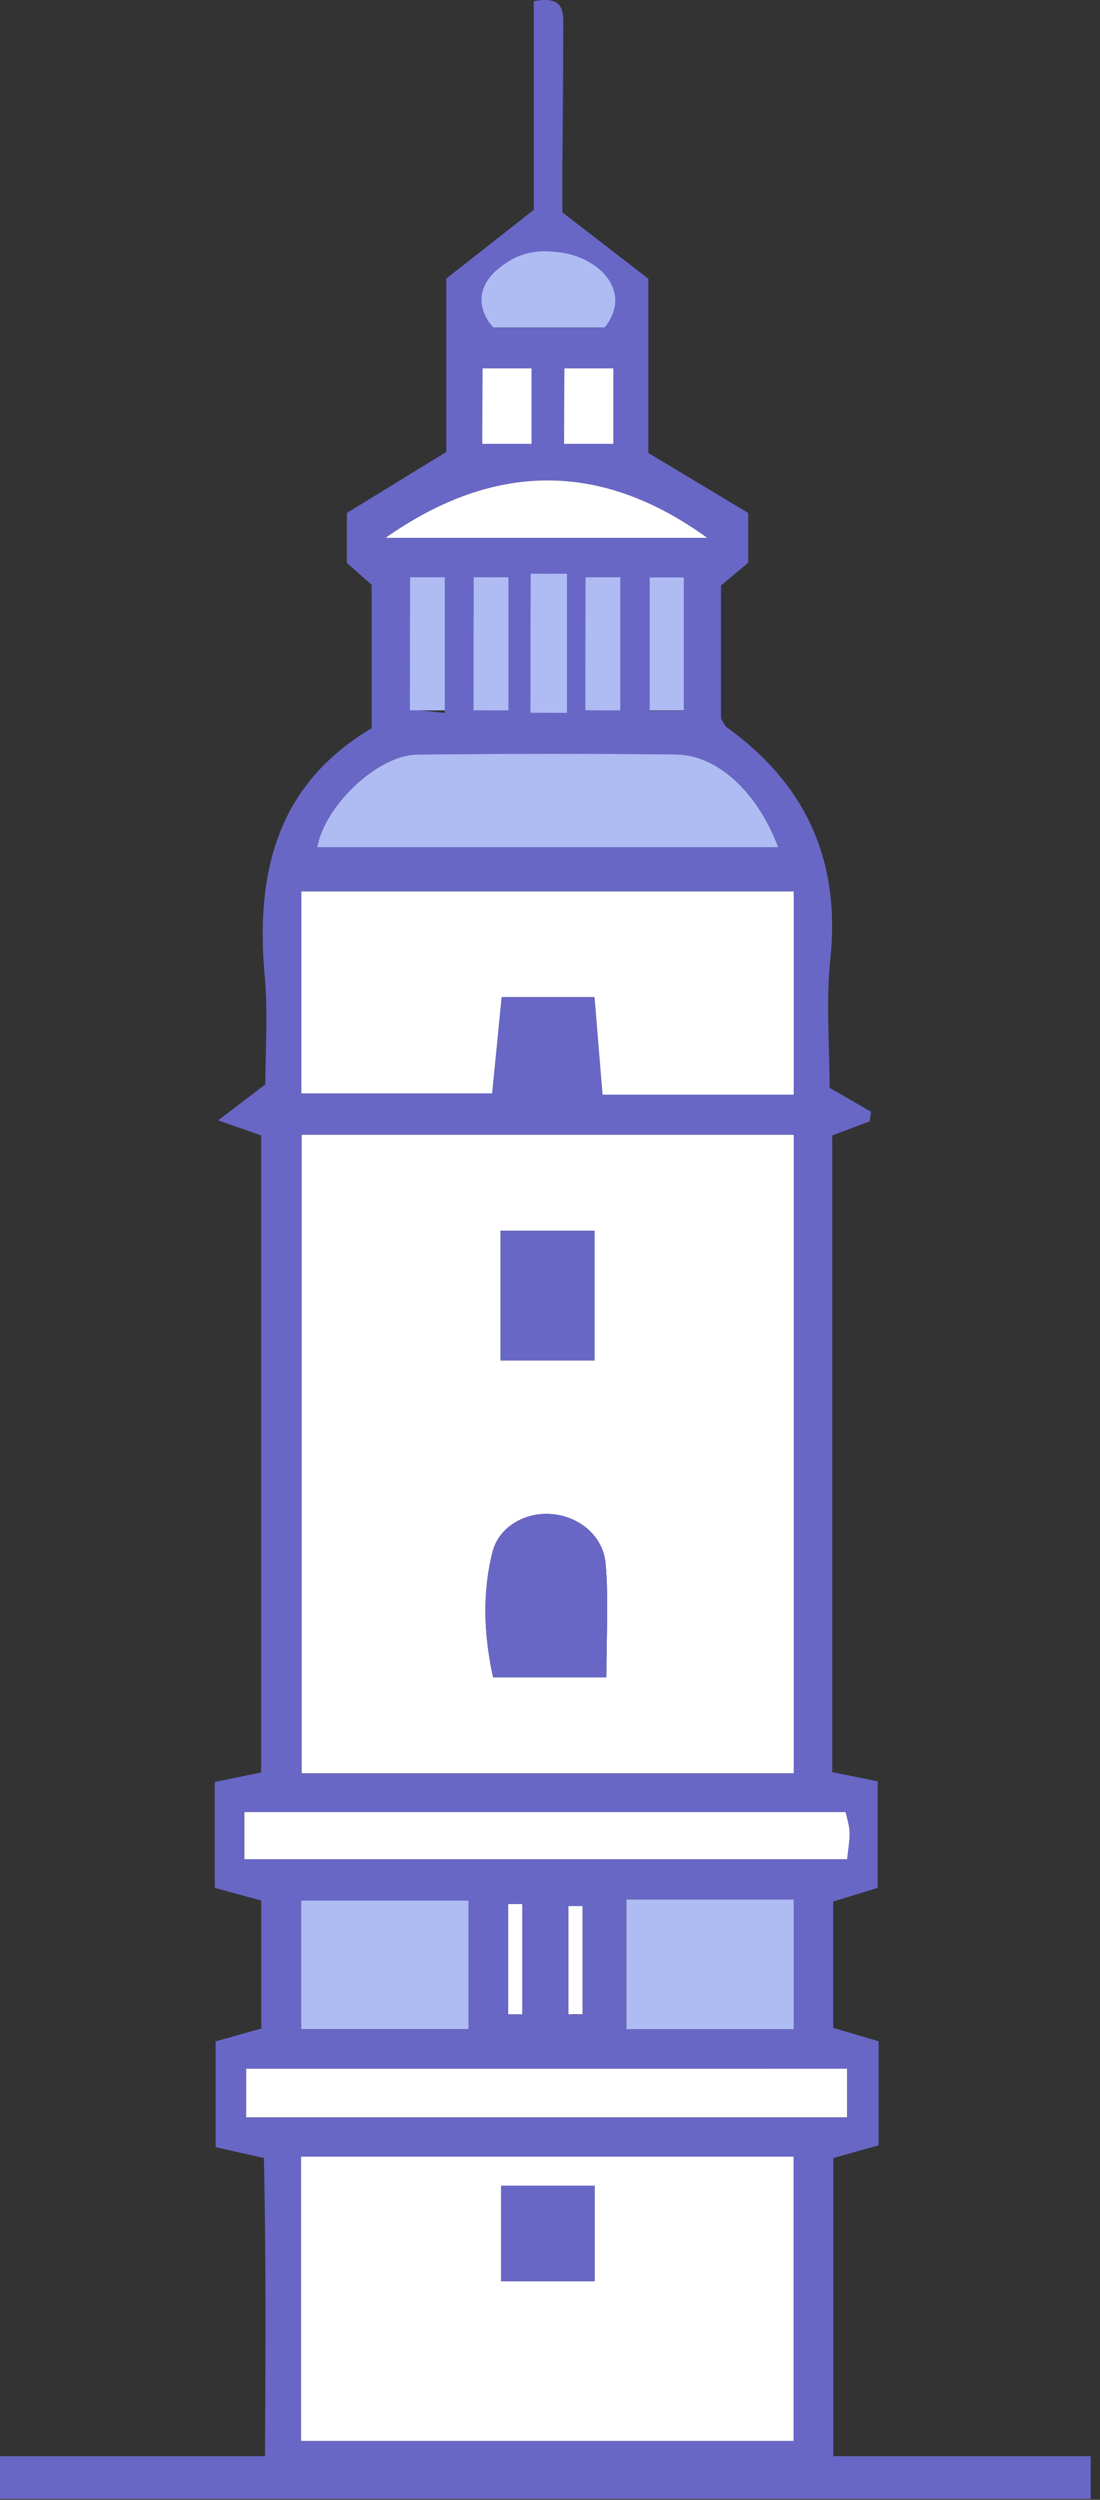
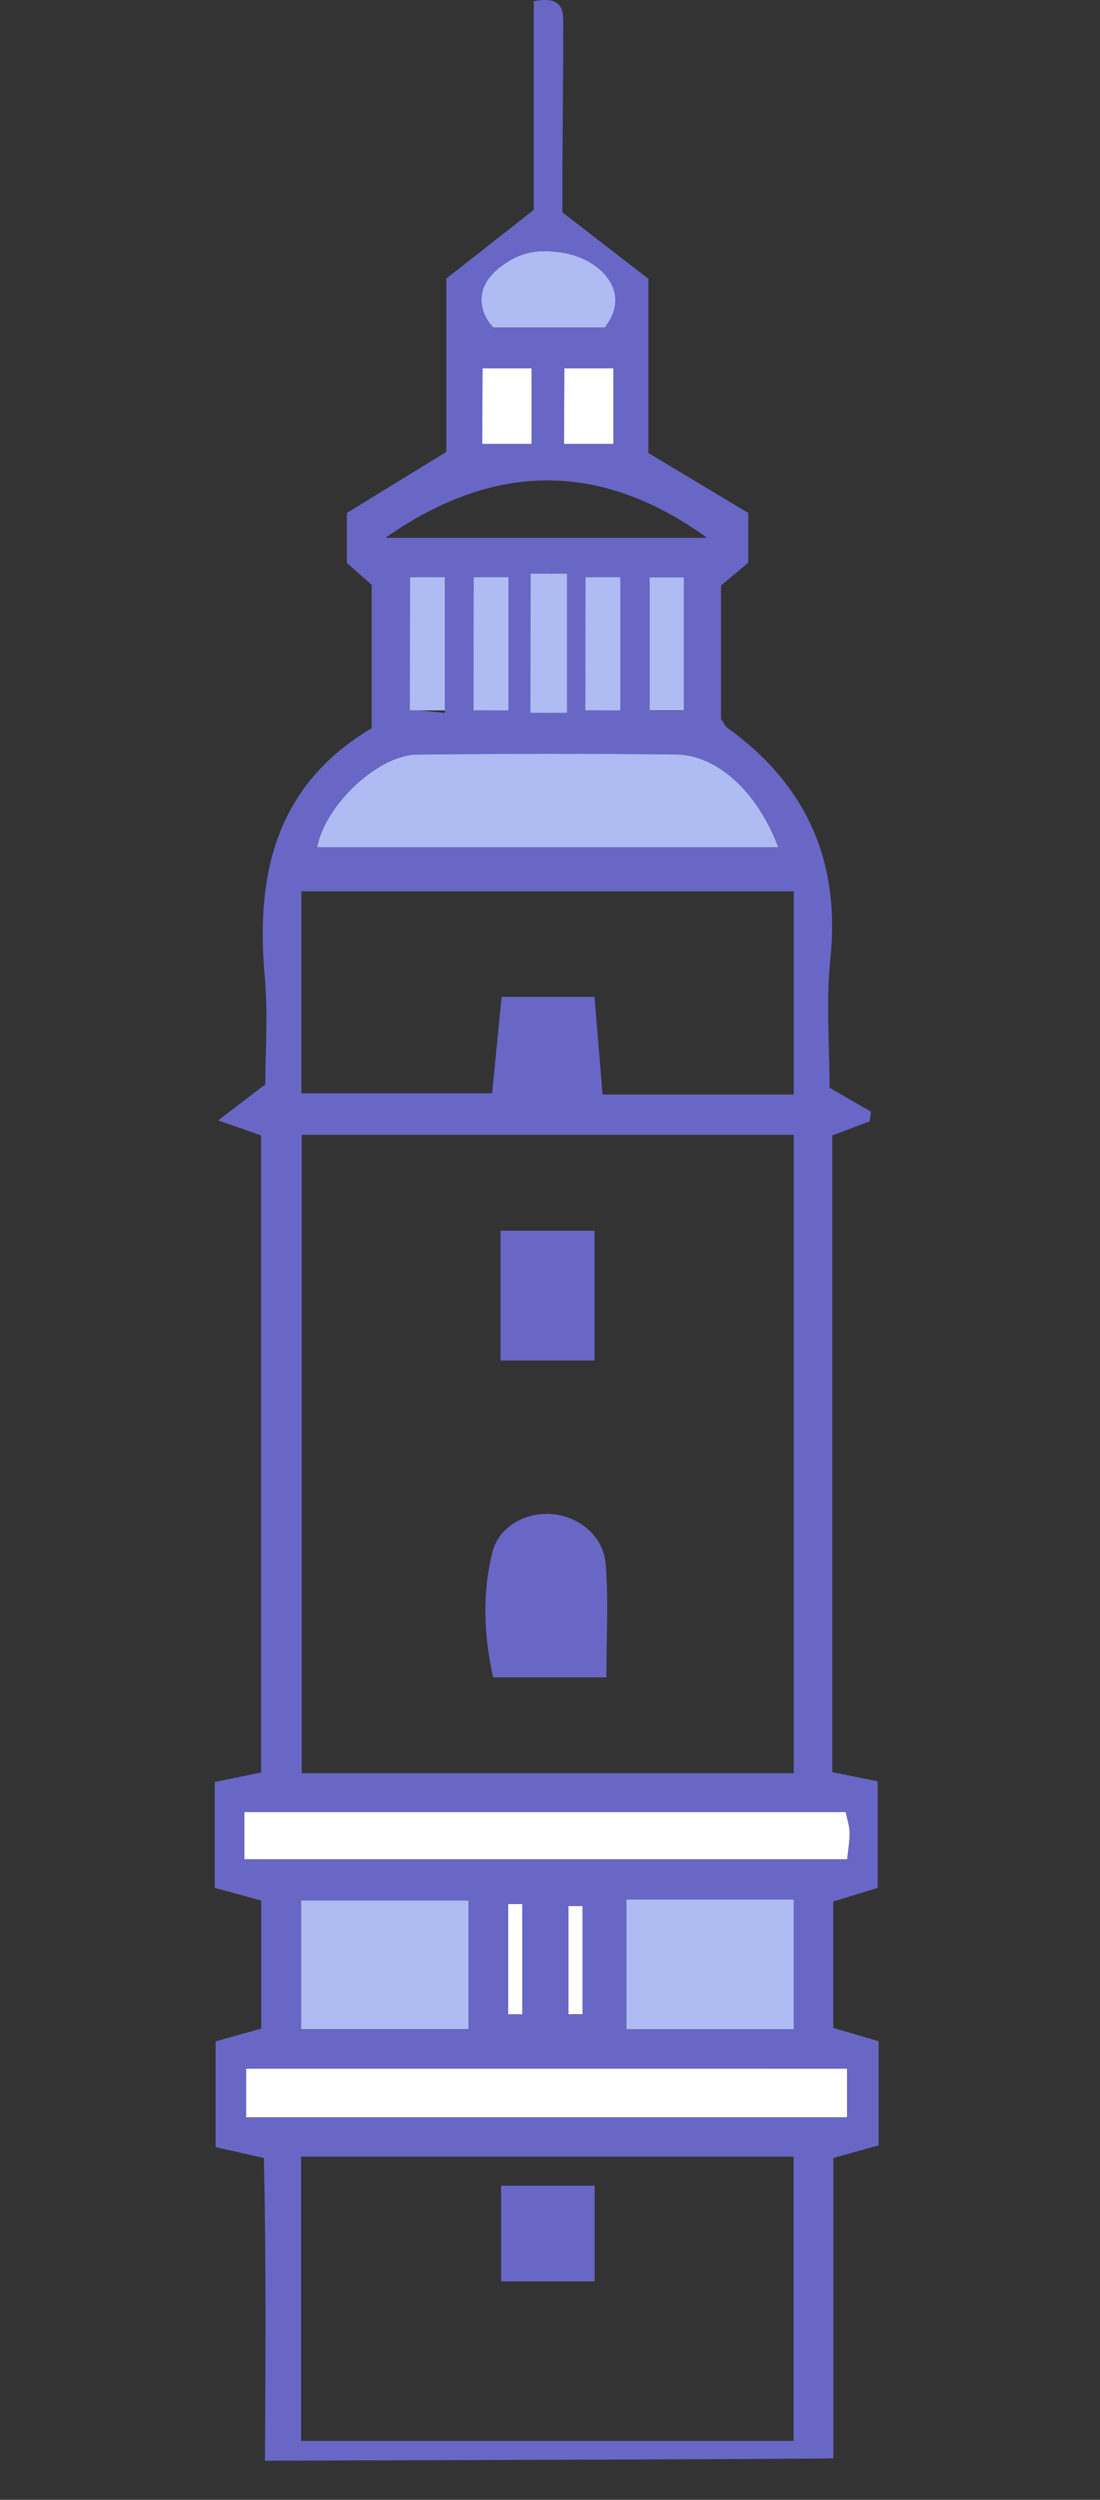
<svg xmlns="http://www.w3.org/2000/svg" width="103" height="234" viewBox="0 0 103 234" fill="none">
  <rect x="0" y="0" width="103" height="234" fill="#333333" stroke="none" />
  <path d="M24.81 230.335c.05-9.63.11-18.88-.1-28.33l-4.52-1.02v-9.9c1.34-.38 2.63-.74 4.27-1.2v-11.98c-1.51-.41-2.8-.77-4.35-1.19v-9.91c1.56-.32 2.76-.57 4.34-.89v-59.63c-1.03-.36-2.04-.72-4.02-1.41 1.62-1.24 2.7-2.06 4.41-3.37 0-2.93.27-6.54-.05-10.1-.87-9.6 1.06-17.93 10.01-23.24v-13.42c-.74-.66-1.56-1.38-2.32-2.05v-4.68c3.15-1.93 6.2-3.8 9.31-5.71v-16.23c2.39-1.88 5.01-3.93 8.19-6.43V.115c2.9-.56 2.76 1.04 2.76 2.39 0 4.36-.05 8.73-.08 13.09v4.28c2.69 2.08 5.33 4.12 8.05 6.22v16.31c3.13 1.88 6.2 3.72 9.35 5.61v4.66c-.83.69-1.66 1.39-2.55 2.13v12.47c.28.42.37.69.56.82 7.43 5.35 10.64 12.49 9.68 21.68-.42 4.05-.07 8.18-.07 12.05l3.88 2.24-.13.9c-1.08.41-2.17.82-3.5 1.32v59.6c1.46.29 2.65.53 4.25.86v9.97c-1.3.4-2.58.79-4.16 1.28v11.83c1.39.41 2.67.78 4.25 1.25v9.74c-1.36.38-2.63.74-4.24 1.19v28.1c1.82.09-60.41.24-53.21.24l-.01-.01zm49.51-64.35v-59.76H28.25v59.76h46.07zm-46.13 62.5h46.12v-26.61H28.19v26.61zm28.23-126.03h17.9v-19.02h-46.1v18.9h17.86c.32-3.3.61-6.17.89-9.02h8.7c.25 3.09.48 5.88.75 9.13v.01zm16.45-23.15c-1.97-5.22-5.73-8.64-9.58-8.68-8.08-.08-16.16-.08-24.24.01-3.67.04-8.61 4.73-9.35 8.67h43.18-.01zm-50 94.73H79.3c.11-1.08.25-1.81.23-2.53-.01-.59-.22-1.17-.37-1.88h-56.3v4.41h.01zm56.44 19.62H23.05v4.55h56.26v-4.55zm-51.11-3.71h15.67v-12.03H28.2v12.03zm30.44 0h15.67v-12.14H58.64v12.14zm-22.55-139.6h30.12c-9.96-7.21-19.99-7.12-30.12 0zm15.6-26.78c-5.91 2.65-6.87 3.91-5.5 7.1h10.42c.25-1.06.46-1.95.71-3-1.94-1.41-3.72-2.71-5.63-4.1zM38.4 54.275v12.12c1.13.12 2.03.21 3.25.34v-12.46H38.4zm25.63 12.25v-12.45c-1.27.13-2.18.22-3.2.33v12.12h3.2zm-6.72-31.76c-1.68.09-2.84.15-4.24.23v6.43c1.55-.09 2.81-.16 4.24-.24v-6.43.01zm-8.09 6.51v-6.5c-1.5.1-2.64.18-3.82.25v6.25h3.82zm-3.12 12.76c-1.39 3.66-1.25 10.01.1 12.37 1.29-2.61 1.33-9.06-.1-12.37zm5.52-.41c-2.09 4.08-1.77 11.42.43 12.73.15-4.13.68-8.07-.43-12.73zm4.7 12.48c1.04-3.83 1.26-7.64-.11-11.42-.97 3.83-1.13 7.64.11 11.42zm-7.64 112.23l-.69-.03v10.22c.23 0 .46.02.69.02v-10.21zm5.77.16c-.36 0-.72 0-1.07.01 0 3.37-.38 6.75.2 10.09l.88-.03v-10.07h-.01z" fill="#6867C6" />
-   <path d="M74.32 165.985H28.25v-59.76h46.07v59.76zm-17.54-8.97c0-3.99.21-7.33-.07-10.63-.23-2.65-2.5-4.45-5.07-4.66-2.41-.2-4.92 1.15-5.52 3.54-.97 3.85-.82 7.76.05 11.75h10.61zm-1.11-29.66v-12.15h-8.8v12.15h8.8zm-27.48 101.13v-26.61h46.12v26.61H28.19zm18.73-23.89v8.95h8.76v-8.95h-8.76zm9.5-102.14c-.27-3.26-.5-6.05-.75-9.13h-8.7c-.28 2.85-.56 5.72-.89 9.02H28.22v-18.9h46.1v19.02h-17.9v-.01z" fill="#fff" />
  <path d="M72.88 79.305H29.7c.74-3.94 5.69-8.63 9.35-8.67 8.08-.09 16.16-.1 24.24-.01 3.86.04 7.61 3.47 9.58 8.68h.01z" fill="#AFBBF3" />
  <path d="M22.88 174.035v-4.41h56.3c.15.7.35 1.29.37 1.88.02.73-.12 1.46-.23 2.53H22.88zm56.43 19.61v4.55H23.05v-4.55h56.26z" fill="#fff" />
  <path d="M28.2 189.935v-12.03h15.67v12.03H28.2zm30.45.01v-12.14h15.67v12.14H58.65z" fill="#AFBBF3" />
-   <path d="M36.1 50.345c10.13-7.12 20.16-7.21 30.12 0H36.1z" fill="#fff" />
  <path d="M51.7 23.555c3.32.18 5.71 2.16 5.9 4.27.11 1.22-.52 2.25-.98 2.83H46.2c-.3-.32-1.14-1.31-1.11-2.66.04-1.92 1.81-3.06 2.47-3.49 1.7-1.1 3.47-1.02 4.14-.95zm-13.3 30.48h3.25v12.46c-1.09 0-2.18 0-3.27-.01 0-4.15.01-8.3.02-12.45zm5.96 0h3.25v12.46c-1.09 0-2.18 0-3.27-.01 0-4.15.01-8.3.02-12.45zm5.33-.33h3.4v13.02c-1.14 0-2.28 0-3.42-.01 0-4.34.01-8.67.02-13.01z" fill="#AFBBF3" />
  <path d="M52.85 34.485h4.58v7.06h-4.61c0-2.35.02-4.71.03-7.06zm-7.66 0h4.58v7.06h-4.61c0-2.35.02-4.71.03-7.06z" fill="#fff" />
  <path d="M54.83 54.035h3.25v12.46c-1.09 0-2.18 0-3.27-.01 0-4.15.01-8.3.02-12.45zm9.2 12.46h-3.2v-12.44h3.2v12.45-.01z" fill="#AFBBF3" />
  <path d="M56.78 157.015H46.17c-.87-3.99-1.03-7.91-.05-11.75.6-2.38 3.12-3.73 5.52-3.54 2.56.21 4.84 2.01 5.07 4.66.28 3.3.07 6.64.07 10.63zm-1.11-29.66h-8.8v-12.15h8.8v12.15zm-8.75 77.24h8.76v8.95h-8.76v-8.95z" fill="#6867C6" />
  <path d="M54.54 178.425h-1.31v10.12h1.31v-10.12zm-5.64-.19h-1.31v10.31h1.31v-10.31z" fill="#fff" />
-   <path d="M0 231.915h102.13" stroke="#6867C6" stroke-width="4" stroke-miterlimit="10" />
</svg>